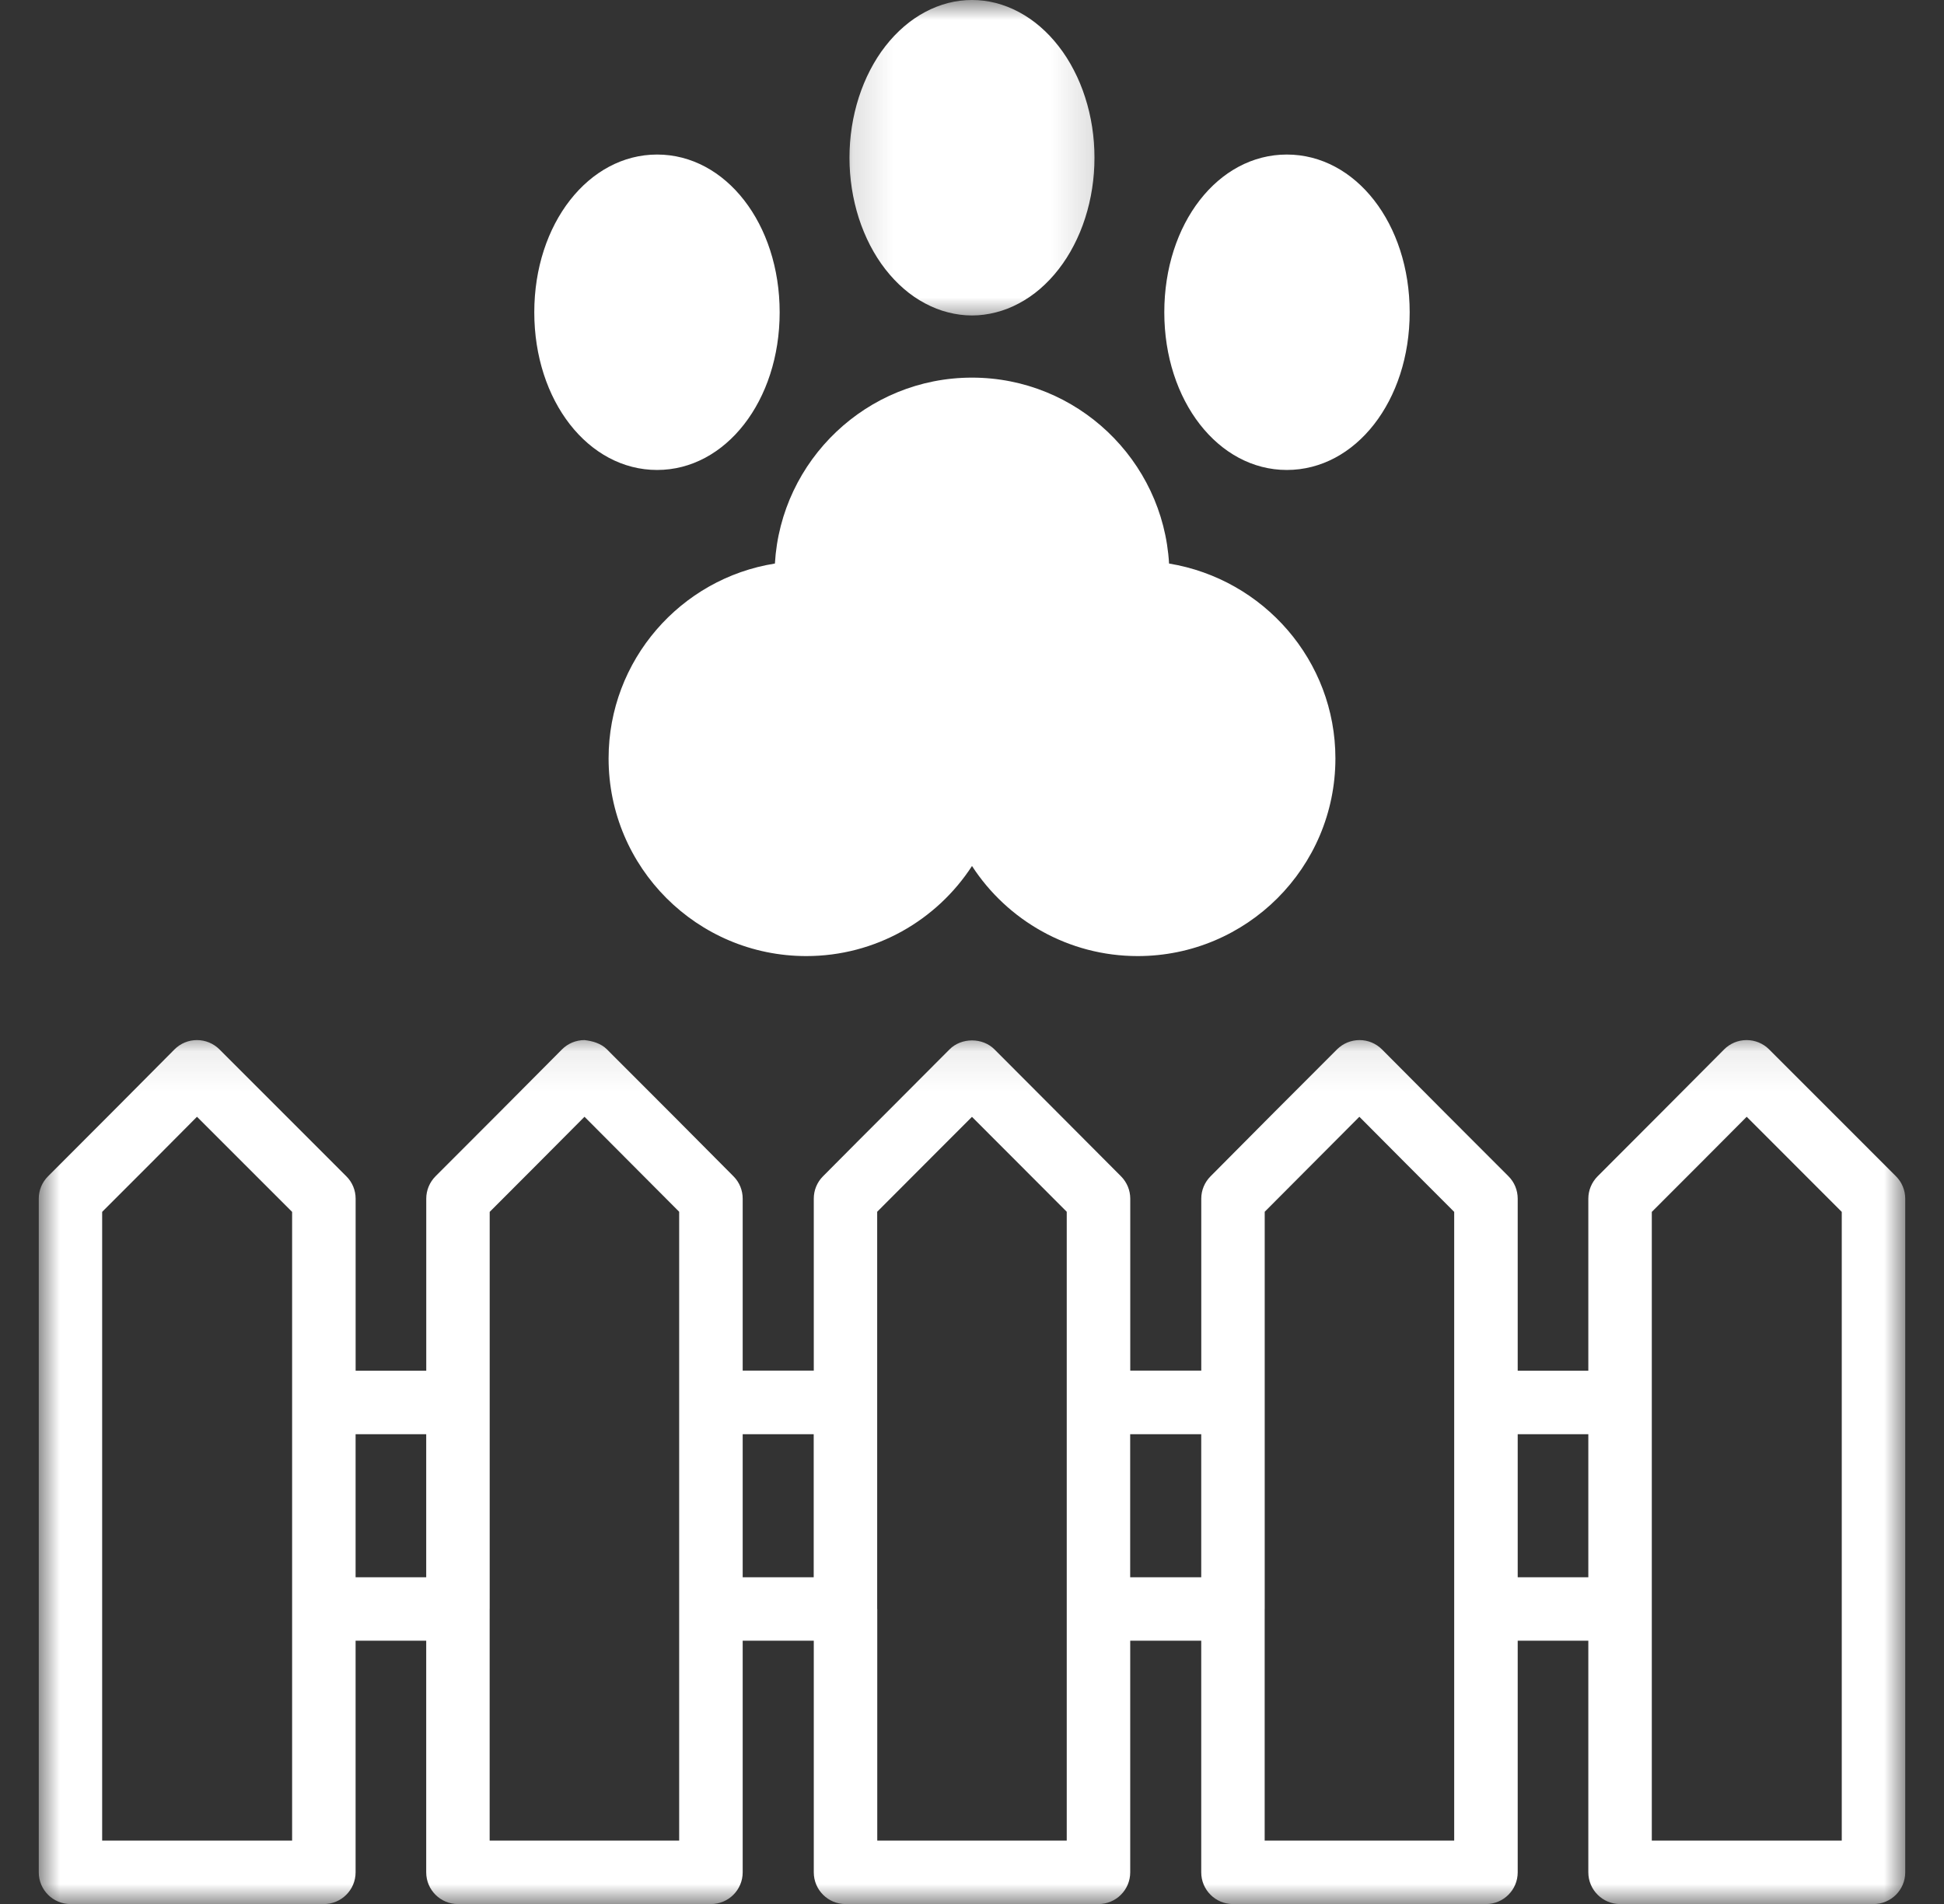
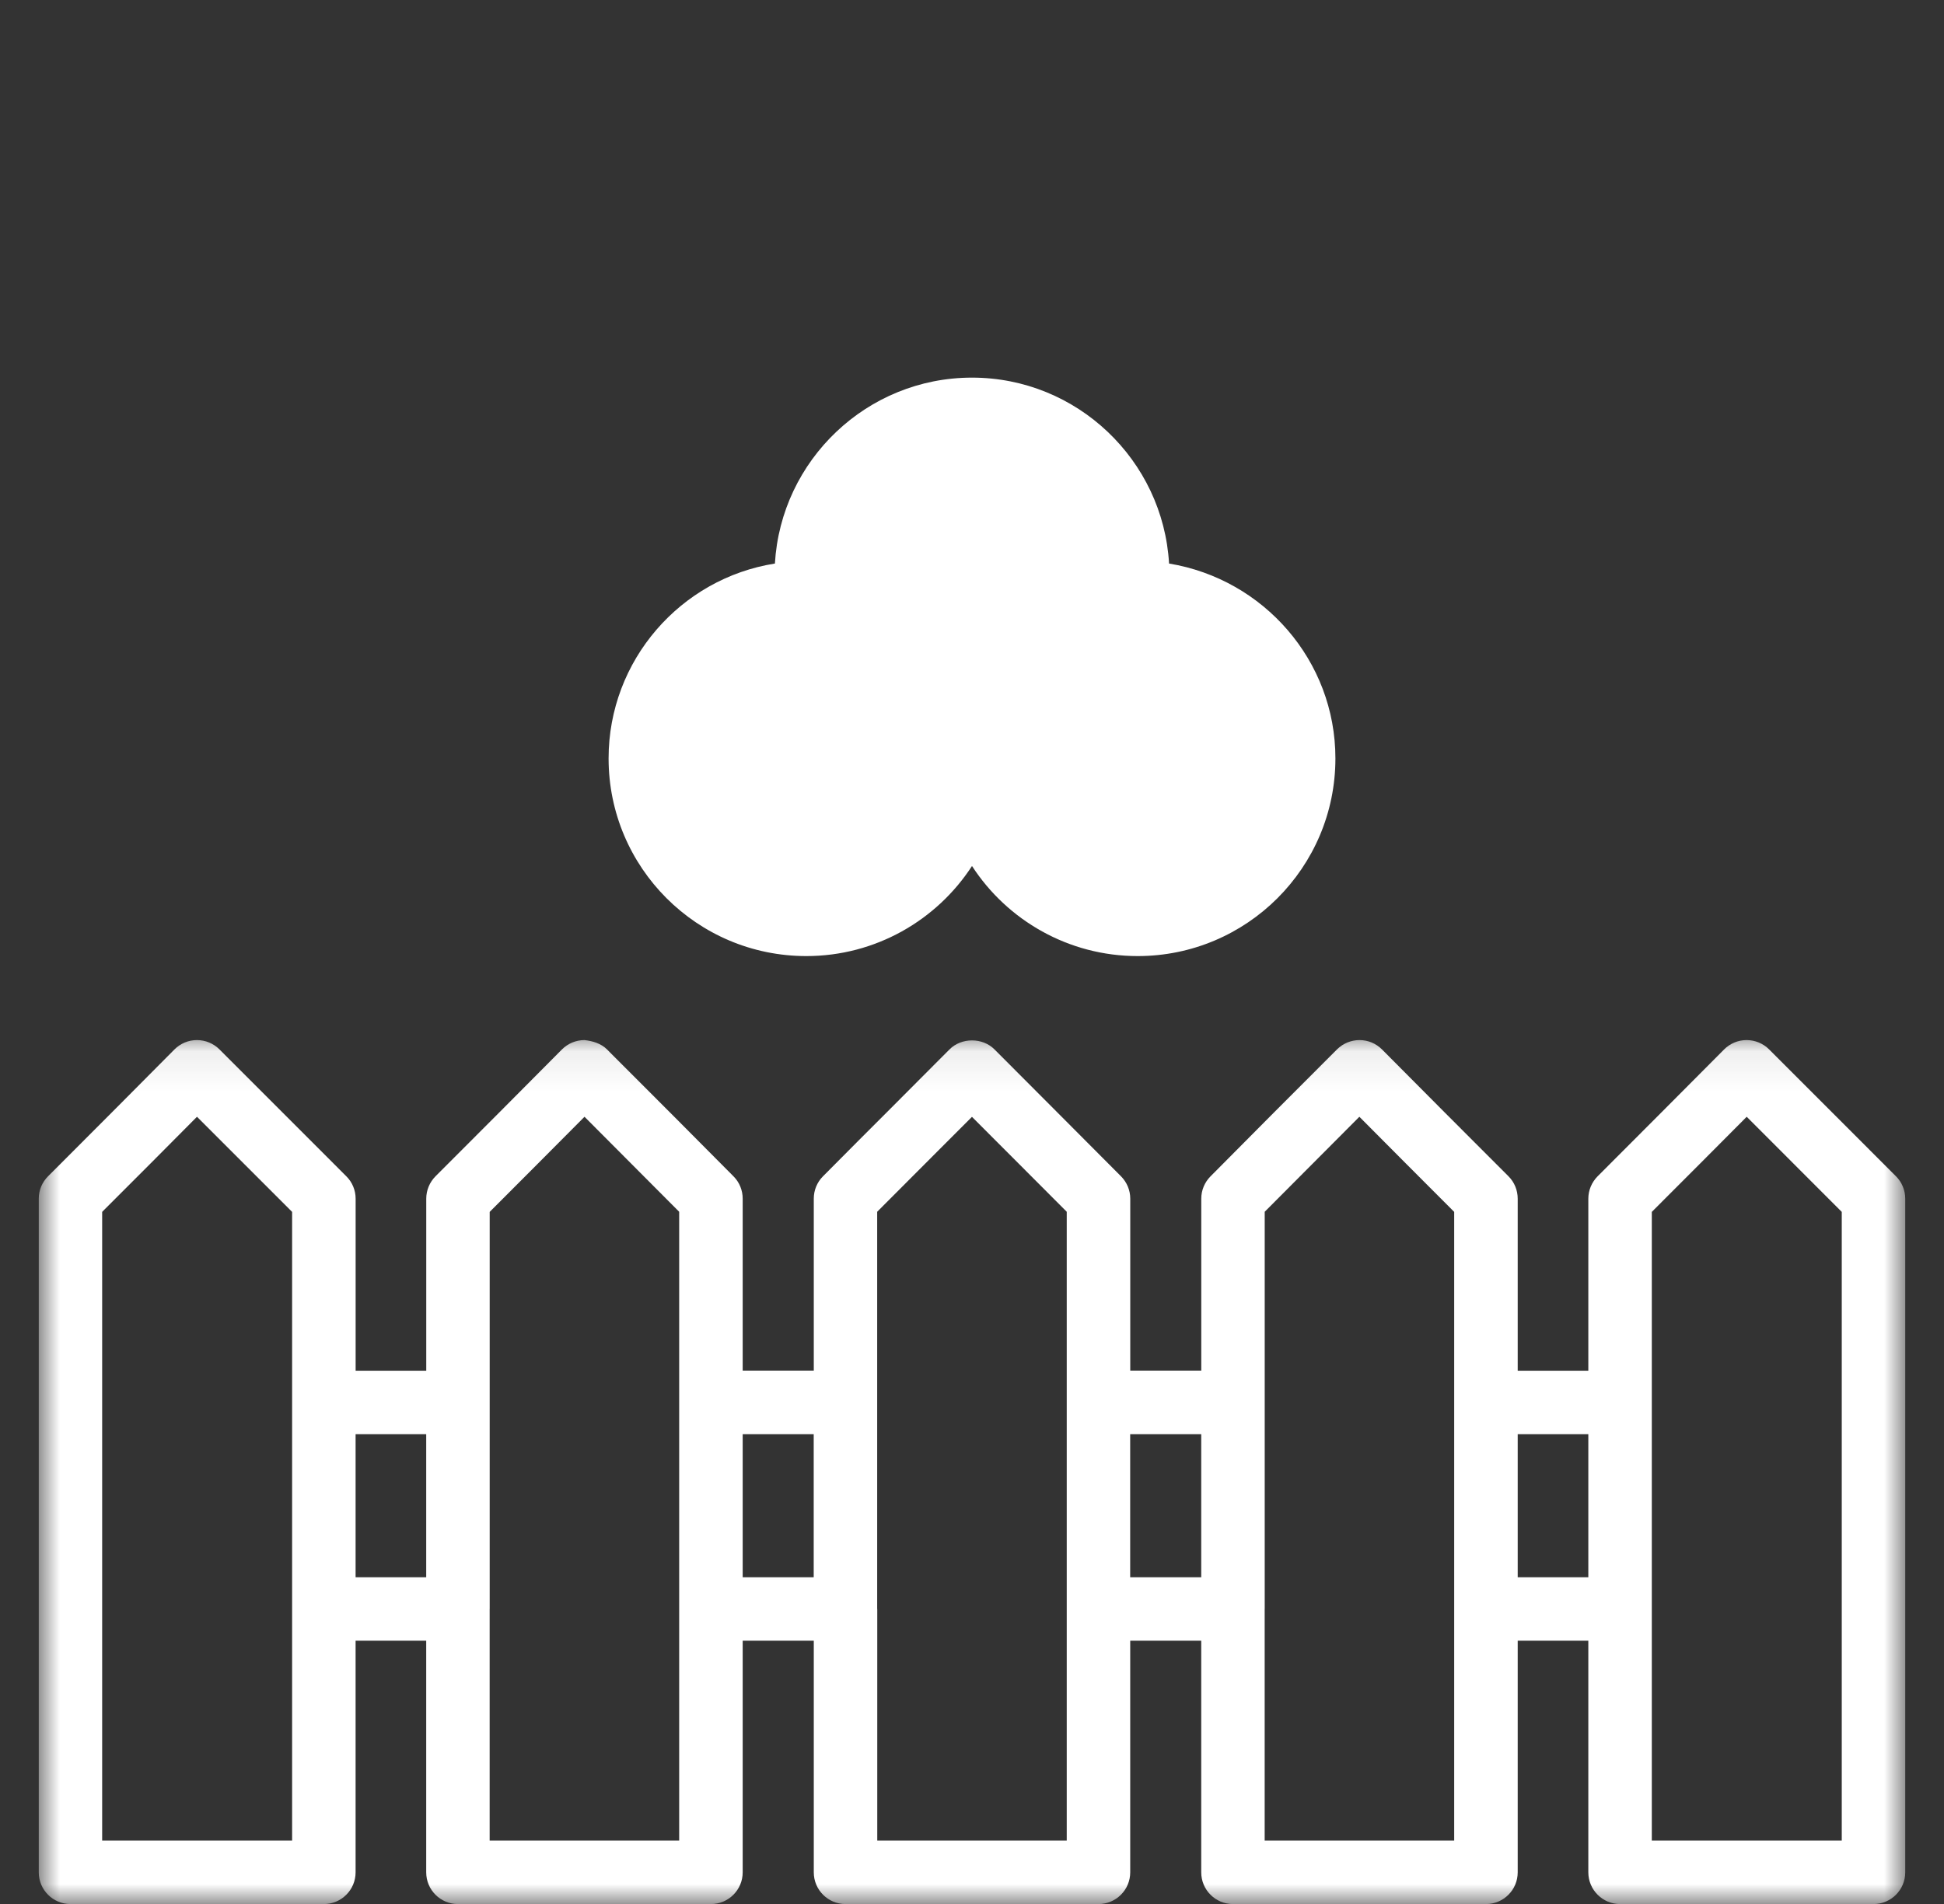
<svg xmlns="http://www.w3.org/2000/svg" width="49" height="48" viewBox="0 0 49 48" fill="none">
  <rect x="0" y="0" width="49" height="48" fill="#333333" stroke="none" />
-   <path d="M32.435 11.848C34.172 11.848 35.532 10.104 35.532 7.873C35.532 5.64 34.172 3.896 32.435 3.896C30.699 3.896 29.347 5.64 29.347 7.873C29.347 10.104 30.707 11.848 32.435 11.848Z" fill="white" />
  <mask id="mask0_1371_19713" style="mask-type:luminance" maskUnits="userSpaceOnUse" x="21" y="0" width="7" height="9">
-     <path d="M21.14 0H27.86V8.16H21.14V0Z" fill="white" />
-   </mask>
+     </mask>
  <g mask="url(#mask0_1371_19713)">
-     <path d="M27.587 3.976C27.587 4.238 27.568 4.495 27.528 4.751C27.488 5.008 27.43 5.256 27.352 5.498C27.275 5.739 27.18 5.968 27.067 6.185C26.955 6.403 26.827 6.603 26.683 6.788C26.54 6.973 26.383 7.138 26.215 7.283C26.047 7.428 25.868 7.55 25.681 7.649C25.495 7.749 25.301 7.825 25.102 7.875C24.903 7.926 24.702 7.953 24.5 7.953C24.297 7.953 24.096 7.926 23.897 7.875C23.698 7.825 23.505 7.749 23.318 7.649C23.131 7.55 22.952 7.428 22.785 7.283C22.616 7.138 22.46 6.973 22.316 6.788C22.172 6.603 22.045 6.403 21.932 6.185C21.82 5.968 21.725 5.739 21.647 5.498C21.57 5.256 21.511 5.008 21.471 4.751C21.431 4.495 21.412 4.238 21.412 3.976C21.412 3.715 21.431 3.456 21.471 3.2C21.511 2.944 21.57 2.696 21.647 2.455C21.725 2.214 21.82 1.984 21.932 1.768C22.045 1.55 22.172 1.349 22.316 1.165C22.46 0.98 22.616 0.815 22.785 0.67C22.952 0.525 23.131 0.403 23.318 0.303C23.505 0.203 23.698 0.128 23.897 0.076C24.096 0.025 24.297 0 24.5 0C24.702 0 24.903 0.025 25.102 0.076C25.301 0.128 25.495 0.203 25.681 0.303C25.868 0.403 26.047 0.525 26.215 0.67C26.383 0.815 26.54 0.98 26.683 1.165C26.827 1.349 26.955 1.55 27.067 1.768C27.18 1.984 27.275 2.214 27.352 2.455C27.43 2.696 27.488 2.944 27.528 3.2C27.568 3.456 27.587 3.715 27.587 3.976Z" fill="white" />
-   </g>
+     </g>
  <path d="M19.532 14.207C17.156 14.583 15.34 16.647 15.34 19.12C15.34 21.872 17.572 24.103 20.324 24.103C22.067 24.103 23.612 23.2 24.5 21.832C25.387 23.2 26.932 24.103 28.676 24.103C31.427 24.103 33.66 21.872 33.66 19.12C33.66 16.656 31.852 14.6 29.467 14.207C29.316 11.6 27.147 9.52 24.5 9.52C21.852 9.52 19.684 11.6 19.532 14.207Z" fill="white" />
-   <path d="M16.563 11.848C18.292 11.848 19.652 10.104 19.652 7.873C19.652 5.64 18.292 3.896 16.563 3.896C14.836 3.896 13.467 5.64 13.467 7.873C13.467 10.104 14.827 11.848 16.563 11.848Z" fill="white" />
  <mask id="mask1_1371_19713" style="mask-type:luminance" maskUnits="userSpaceOnUse" x="0" y="26" width="49" height="22">
    <path d="M0.979 26.08H48.02V48H0.979V26.08Z" fill="white" />
  </mask>
  <g mask="url(#mask1_1371_19713)">
    <path d="M1.775 48.002H8.163C8.605 48.002 8.963 47.643 8.963 47.202V41.363H10.743V47.202C10.743 47.643 11.1 48.002 11.543 48.002H17.92C18.363 48.002 18.72 47.643 18.72 47.202V41.363H20.512V47.202C20.512 47.643 20.869 48.002 21.312 48.002H27.688C28.13 48.002 28.488 47.643 28.488 47.202V41.363H30.278V47.202C30.278 47.643 30.635 48.002 31.078 48.002H37.455C37.898 48.002 38.255 47.643 38.255 47.202V41.363H40.035V47.202C40.035 47.643 40.394 48.002 40.835 48.002H47.223C47.666 48.002 48.023 47.643 48.023 47.202V30.22C48.023 30.007 47.939 29.803 47.789 29.654L44.59 26.454C44.441 26.305 44.238 26.221 44.024 26.221H44.023C43.81 26.221 43.607 26.306 43.457 26.457C42.215 27.707 41.52 28.403 40.27 29.654C40.12 29.805 40.035 30.007 40.035 30.22V34.556H38.255V30.22C38.255 30.007 38.172 29.803 38.022 29.654C36.772 28.403 36.075 27.707 34.835 26.457C34.684 26.306 34.482 26.221 34.269 26.221H34.267C34.054 26.221 33.852 26.305 33.702 26.454L33.535 26.621C32.385 27.771 31.698 28.459 30.512 29.656C30.363 29.806 30.279 30.007 30.279 30.218V34.554H28.489V30.218C28.489 30.007 28.405 29.806 28.257 29.656C27.629 29.023 27.139 28.532 26.647 28.04C26.164 27.558 25.683 27.075 25.068 26.457C24.768 26.153 24.232 26.153 23.932 26.457C23.318 27.075 22.835 27.558 22.354 28.04C21.862 28.532 21.37 29.023 20.743 29.656C20.594 29.806 20.512 30.007 20.512 30.218V34.554H18.72V30.218C18.72 30.007 18.638 29.806 18.489 29.656C17.303 28.459 16.614 27.771 15.464 26.621L15.298 26.454C15.148 26.305 14.939 26.244 14.732 26.221C14.518 26.221 14.314 26.306 14.164 26.457C12.924 27.707 12.229 28.403 10.978 29.654C10.828 29.805 10.744 30.007 10.744 30.22V34.556H8.964V30.22C8.964 30.007 8.88 29.803 8.729 29.654L5.53 26.454C5.38 26.305 5.178 26.221 4.964 26.221H4.963C4.749 26.221 4.547 26.306 4.397 26.457C3.258 27.606 2.579 28.286 1.509 29.357L1.212 29.654C1.06 29.805 0.977 30.007 0.977 30.22V47.202C0.977 47.643 1.334 48.002 1.777 48.002H1.775ZM41.635 40.563V30.552C42.552 29.634 43.181 29.007 44.027 28.154L46.423 30.552V46.402H41.635V40.563ZM38.255 36.157H40.035V39.763H38.255V36.157ZM31.878 40.563V30.549C32.788 29.633 33.413 29.007 34.264 28.154C35.11 29.007 35.738 29.634 36.654 30.552V46.402H31.877V40.563H31.878ZM28.487 36.157H30.278V39.763H28.487V36.157ZM22.11 40.563V30.549C22.628 30.028 23.055 29.601 23.484 29.172C23.808 28.847 24.134 28.523 24.499 28.156C24.864 28.522 25.189 28.847 25.514 29.172C25.943 29.601 26.369 30.028 26.888 30.549V46.402H22.112V40.563H22.11ZM18.72 36.157H20.51V39.763H18.72V36.157ZM12.343 40.563V30.552C13.259 29.634 13.887 29.007 14.733 28.154C15.584 29.007 16.209 29.633 17.119 30.549V46.402H12.342V40.563H12.343ZM8.963 36.157H10.743V39.763H8.963V36.157ZM2.575 30.552L2.638 30.488C3.522 29.606 4.139 28.987 4.965 28.154L7.363 30.552V46.402H2.575V30.552Z" fill="white" />
  </g>
</svg>